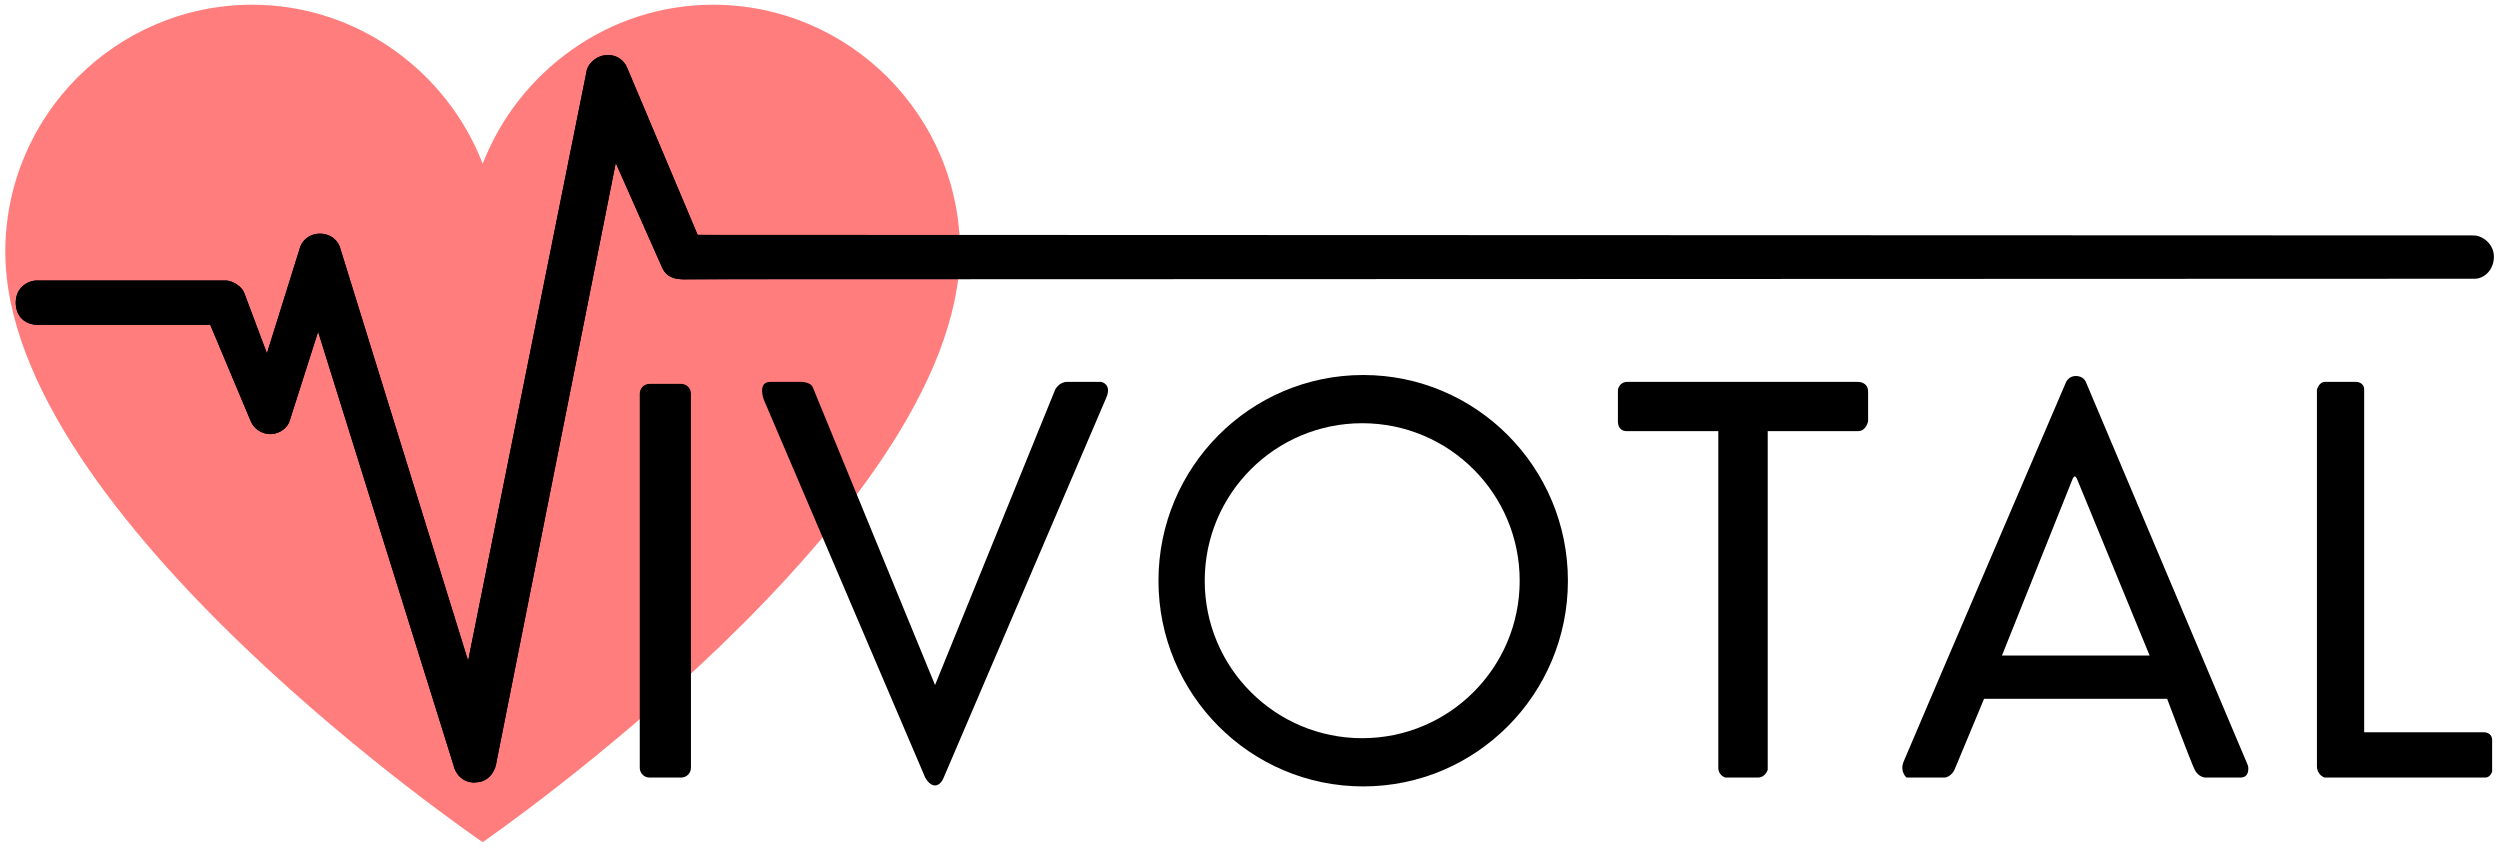
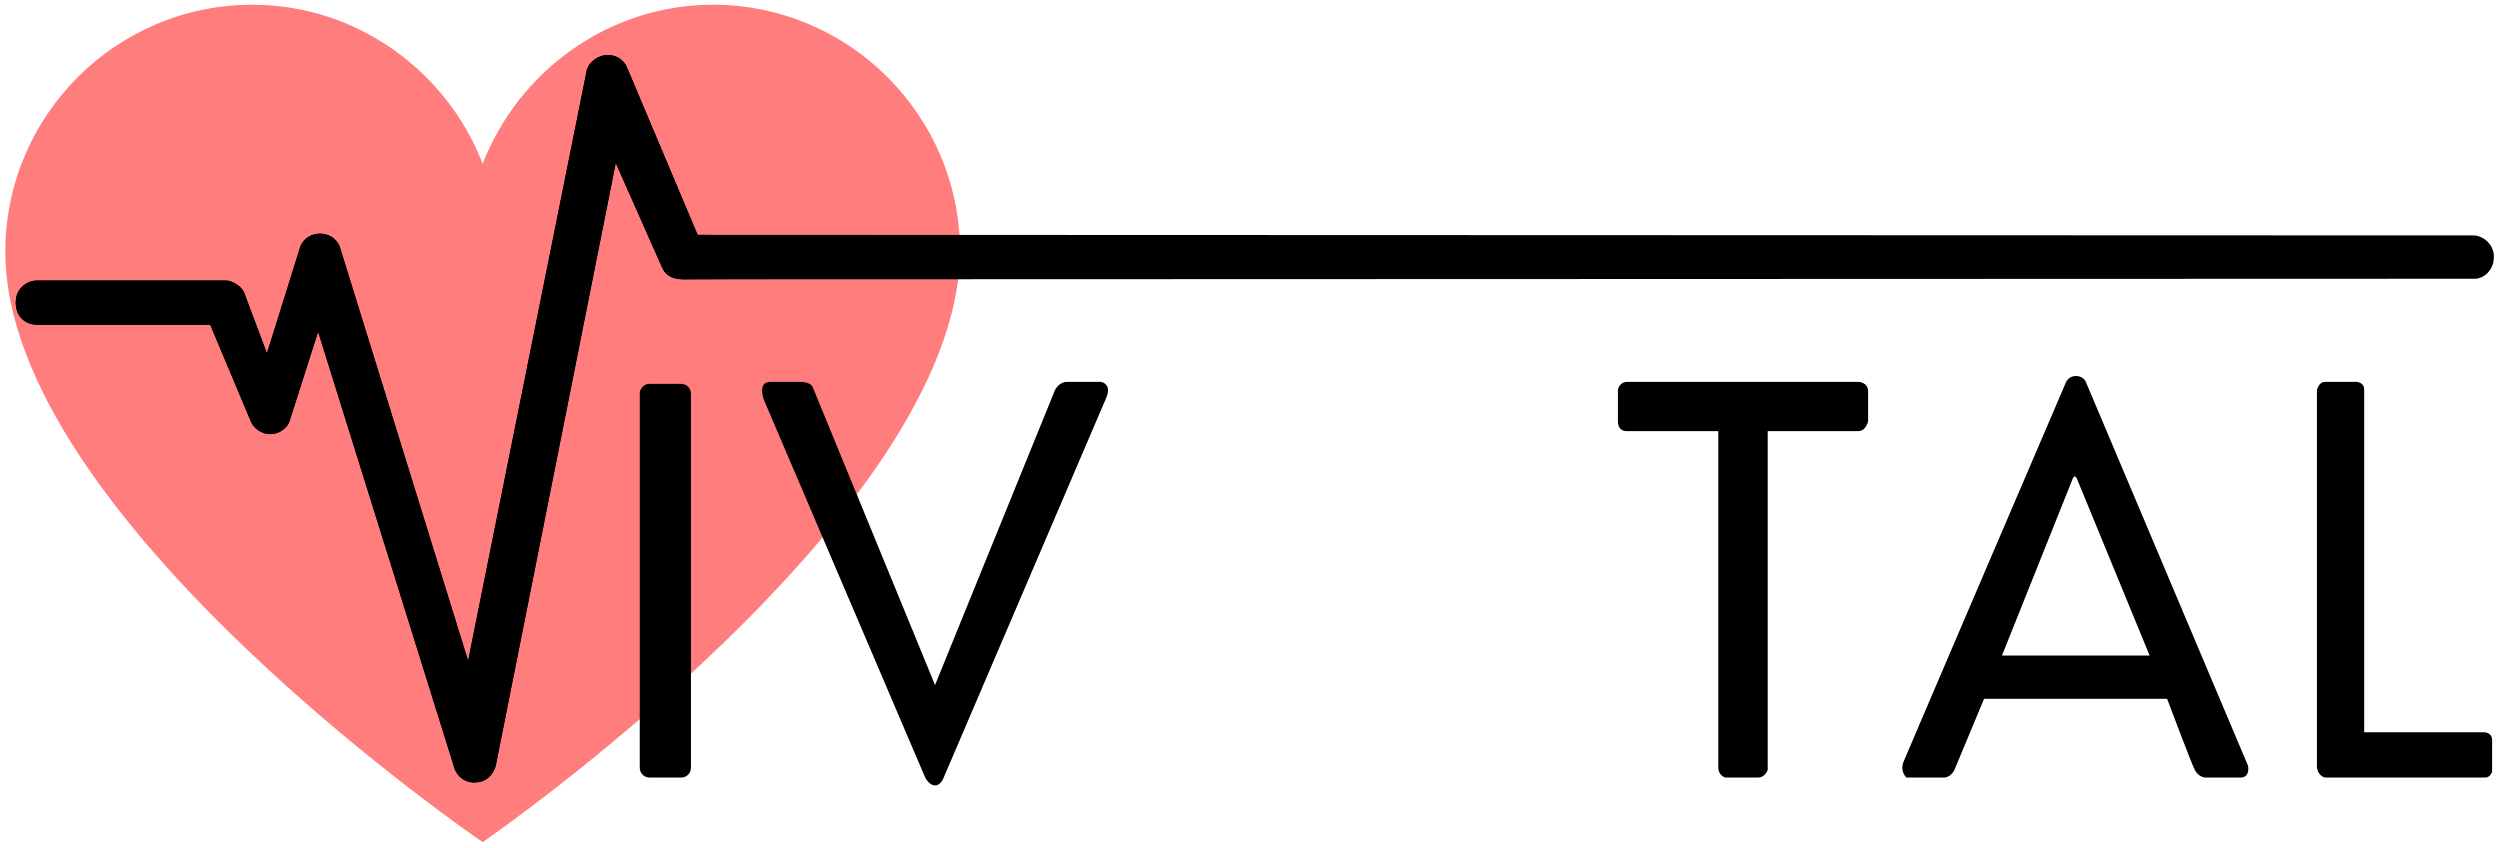
<svg xmlns="http://www.w3.org/2000/svg" xmlns:xlink="http://www.w3.org/1999/xlink" version="1.1" x="0px" y="0px" viewBox="0 0 1270 431" style="enable-background:new 0 0 1270 431;" xml:space="preserve">
  <style type="text/css">
	.st0{display:none;}
	.st1{display:inline;fill:#011D2D;}
	.st2{display:inline;fill:#FFFFFF;}
	.st3{clip-path:url(#SVGID_00000160911211761612499300000007563656455414572950_);fill:#FF7D7D;}
	.st4{display:inline;}
	.st5{clip-path:url(#SVGID_00000013172291807960239160000008039594418619423397_);fill:#FF7D7D;}
</style>
  <g id="Layer_6" class="st0">
    <rect x="1770" y="-291" class="st1" width="1915" height="1079" />
    <rect x="-308" y="-288" class="st2" width="1915" height="1079" />
  </g>
  <g id="Layer_2">
    <g>
      <defs>
        <path id="SVGID_1_" d="M2.7,127.9c0,135.1,242.5,299.9,242.5,299.9s241.4-166,242.5-299.9c0-69.2-56.4-125.5-125.5-125.5     c-53.2,0-98.9,34-117,80.8c-18-46.8-63.8-80.8-117-80.8C59,2.4,2.7,58.7,2.7,127.9" />
      </defs>
      <clipPath id="SVGID_00000170992922549845290370000004526665521564937858_">
        <use xlink:href="#SVGID_1_" style="overflow:visible;" />
      </clipPath>
      <rect x="2.7" y="2.4" style="clip-path:url(#SVGID_00000170992922549845290370000004526665521564937858_);fill:#FF7D7D;" width="485" height="425.8" />
    </g>
  </g>
  <g id="Layer_3">
    <path d="M18.7,142.5h96.1c3.2,0,8,3,9.2,6.1l11.6,30.9l16.6-53.1c0.8-3.6,4.5-7.7,10.3-7.7c6.1,0,9.7,4.2,10.5,7.9l64.8,209.1   l60.1-299.1c0.3-3.6,4.4-7.9,9.2-8.5c6.1-0.9,10,2.8,11.4,6.1l35.9,85.1l38.2,0.3c4.4,0,10.4,4.2,10.3,11c-0.1,6.9-5.3,11-9.7,11   l-46.4,0.3c-6.8-0.1-9.2-3.2-10.5-6.1l-23.5-53l-60.6,304.4c-0.4,4-3.7,10-10.1,10.2c-0.2,0-0.6,0-0.7,0.1   c-6.8,0.3-10.3-5.1-11-8.7l-68.8-220.3l-14.3,44.8c-0.8,3.4-4.5,6.9-9.3,7.2c-5.4,0.3-9.3-3.2-10.6-6.5l-20.6-49H19   c-4.4,0-10.6-2.5-11-10.7C7.7,145.9,14.4,142.5,18.7,142.5z" />
    <path d="M18.7,142.5h96.1c3.2,0,8,3,9.2,6.1l11.6,30.9l16.6-53.1c0.8-3.6,4.5-7.7,10.3-7.7c6.1,0,9.7,4.2,10.5,7.9l64.8,209.1   l60.1-299.1c0.3-3.6,4.4-7.9,9.2-8.5c6.1-0.9,10,2.8,11.4,6.1l35.9,85.1l902.2,0.3c4.4,0,10.4,4.2,10.3,11c-0.1,6.9-5.3,11-9.7,11   l-910.4,0.3c-6.8-0.1-9.2-3.2-10.5-6.1l-23.5-53l-60.6,304.4c-0.4,4-3.7,10-10.1,10.2c-0.2,0-0.6,0-0.7,0.1   c-6.8,0.3-10.3-5.1-11-8.7l-68.8-220.3l-14.3,44.8c-0.8,3.4-4.5,6.9-9.3,7.2c-5.4,0.3-9.3-3.2-10.6-6.5l-20.6-49H19   c-4.4,0-10.6-2.5-11-10.7C7.7,145.9,14.4,142.5,18.7,142.5z" />
  </g>
  <g id="Layer_4">
    <path d="M346,395h-16c-2.8,0-5-2.2-5-5V200c0-2.8,2.2-5,5-5h16c2.8,0,5,2.2,5,5v190C351,392.8,348.8,395,346,395z" />
    <path d="M413,197l62,151l61-150c0,0,2-4,6-4c3,0,17.4,0,17.4,0s5.6,1,2.6,8s-82.6,193-82.6,193s-1.4,4-4.4,4s-5-4-5-4l-82-192   c0,0-3.4-9,3.3-9s15.8,0,15.8,0S412,194,413,197z" />
    <path d="M1201,198v174h61c0,0,4,0,4,4s0,16,0,16s-0.9,3-3.5,3c-2.5,0-81.5,0-81.5,0s-4-1-4-6s0-191,0-191s1-4,4-4s16,0,16,0   S1201,194,1201,198z" />
    <path d="M826.7,194h117.4c0,0,4.9,0,4.9,5s0,15,0,15s-1,5-5,5s-46,0-46,0v172c0,0-1.1,4-5.1,4c-3.9,0-16.4,0-16.4,0s-3.6-1-3.6-5   s0-171,0-171h-47c0,0-4,0-4-5c0-4,0-16,0-16S822.5,194,826.7,194z" />
-     <path d="M692.5,190.5c-57.4,0-104,46.8-104,104.5s46.6,104.5,104,104.5s104-46.8,104-104.5S749.9,190.5,692.5,190.5z M692,375   c-44.2,0-80-35.8-80-80c0-44.2,35.8-80,80-80c44.2,0,80,35.8,80,80C772,339.2,736.2,375,692,375z" />
    <path d="M1142,389l-82.4-195c0,0-1.1-3-5.1-3c-3.5,0-4.9,3-4.9,3S969,382,967,387s1.5,8,1.5,8s15.5,0,19,0c3.6,0,5.4-4,5.4-4l15-36   h93c0,0,12,32,14,36s5.5,4,5.5,4s12.5,0,17.7,0S1142,389,1142,389z M1017,333l36-90c0,0,0.6-1,1-1s1,1,1,1l37,90H1017z" />
  </g>
  <g id="Layer_5" class="st0">
    <g class="st4">
      <defs>
        <path id="SVGID_00000179646329058279169120000006603245685855480229_" d="M2078.7,127.9c0,135.1,242.5,299.9,242.5,299.9     s241.4-166,242.5-299.9c0-69.2-56.4-125.5-125.5-125.5c-53.2,0-98.9,34-117,80.8c-18-46.8-63.8-80.8-117-80.8     C2135,2.4,2078.7,58.7,2078.7,127.9" />
      </defs>
      <clipPath id="SVGID_00000084508477518573785500000003493139615108414142_">
        <use xlink:href="#SVGID_00000179646329058279169120000006603245685855480229_" style="overflow:visible;" />
      </clipPath>
-       <rect x="2078.7" y="2.4" style="clip-path:url(#SVGID_00000084508477518573785500000003493139615108414142_);fill:#FF7D7D;" width="485" height="425.8" />
    </g>
    <path class="st4" d="M2094.7,142.5h96.1c3.2,0,8,3,9.2,6.1l11.6,30.9l16.6-53.1c0.8-3.6,4.5-7.7,10.3-7.7c6.1,0,9.7,4.2,10.5,7.9   l64.8,209.1l60.1-299.1c0.3-3.6,4.4-7.9,9.2-8.5c6.1-0.9,10,2.8,11.4,6.1l35.9,85.1l38.2,0.3c4.4,0,10.4,4.2,10.3,11   c-0.1,6.9-5.3,11-9.7,11l-46.4,0.3c-6.8-0.1-9.2-3.2-10.5-6.1l-23.5-53l-60.6,304.4c-0.4,4-3.7,10-10.1,10.2c-0.2,0-0.6,0-0.7,0.1   c-6.8,0.3-10.3-5.1-11-8.7l-68.8-220.3l-14.3,44.8c-0.8,3.4-4.5,6.9-9.3,7.2c-5.4,0.3-9.3-3.2-10.6-6.5l-20.6-49H2095   c-4.4,0-10.6-2.5-11-10.7C2083.7,145.9,2090.4,142.5,2094.7,142.5z" />
    <path class="st2" d="M2094.7,142.5h96.1c3.2,0,8,3,9.2,6.1l11.6,30.9l16.6-53.1c0.8-3.6,4.5-7.7,10.3-7.7c6.1,0,9.7,4.2,10.5,7.9   l64.8,209.1l60.1-299.1c0.3-3.6,4.4-7.9,9.2-8.5c6.1-0.9,10,2.8,11.4,6.1l35.9,85.1l902.2,0.3c4.4,0,10.4,4.2,10.3,11   c-0.1,6.9-5.3,11-9.7,11l-910.4,0.3c-6.8-0.1-9.2-3.2-10.5-6.1l-23.5-53l-60.6,304.4c-0.4,4-3.7,10-10.1,10.2c-0.2,0-0.6,0-0.7,0.1   c-6.8,0.3-10.3-5.1-11-8.7l-68.8-220.3l-14.3,44.8c-0.8,3.4-4.5,6.9-9.3,7.2c-5.4,0.3-9.3-3.2-10.6-6.5l-20.6-49H2095   c-4.4,0-10.6-2.5-11-10.7C2083.7,145.9,2090.4,142.5,2094.7,142.5z" />
    <path class="st2" d="M2422,395h-16c-2.8,0-5-2.2-5-5V200c0-2.8,2.2-5,5-5h16c2.8,0,5,2.2,5,5v190C2427,392.8,2424.8,395,2422,395z" />
-     <path class="st2" d="M2489,197l62,151l61-150c0,0,2-4,6-4c3,0,17.4,0,17.4,0s5.6,1,2.6,8s-82.6,193-82.6,193s-1.4,4-4.4,4s-5-4-5-4   l-82-192c0,0-3.4-9,3.3-9s15.8,0,15.8,0S2488,194,2489,197z" />
-     <path class="st2" d="M3277,198v174h61c0,0,4,0,4,4s0,16,0,16s-0.9,3-3.5,3s-81.5,0-81.5,0s-4-1-4-6s0-191,0-191s1-4,4-4s16,0,16,0   S3277,194,3277,198z" />
    <path class="st2" d="M2902.7,194h117.4c0,0,4.9,0,4.9,5s0,15,0,15s-1,5-5,5s-46,0-46,0v172c0,0-1.1,4-5.1,4s-16.4,0-16.4,0   s-3.6-1-3.6-5s0-171,0-171h-47c0,0-4,0-4-5c0-4,0-16,0-16S2898.5,194,2902.7,194z" />
    <path class="st2" d="M2768.5,190.5c-57.4,0-104,46.8-104,104.5s46.6,104.5,104,104.5s104-46.8,104-104.5S2825.9,190.5,2768.5,190.5   z M2768,375c-44.2,0-80-35.8-80-80c0-44.2,35.8-80,80-80s80,35.8,80,80C2848,339.2,2812.2,375,2768,375z" />
    <path class="st2" d="M3218,389l-82.4-195c0,0-1.1-3-5.1-3c-3.5,0-4.9,3-4.9,3S3045,382,3043,387s1.5,8,1.5,8s15.5,0,19,0   s5.4-4,5.4-4l15-36h93c0,0,12,32,14,36s5.5,4,5.5,4s12.5,0,17.7,0C3219.3,395,3218,389,3218,389z M3093,333l36-90c0,0,0.6-1,1-1   s1,1,1,1l37,90H3093z" />
  </g>
</svg>